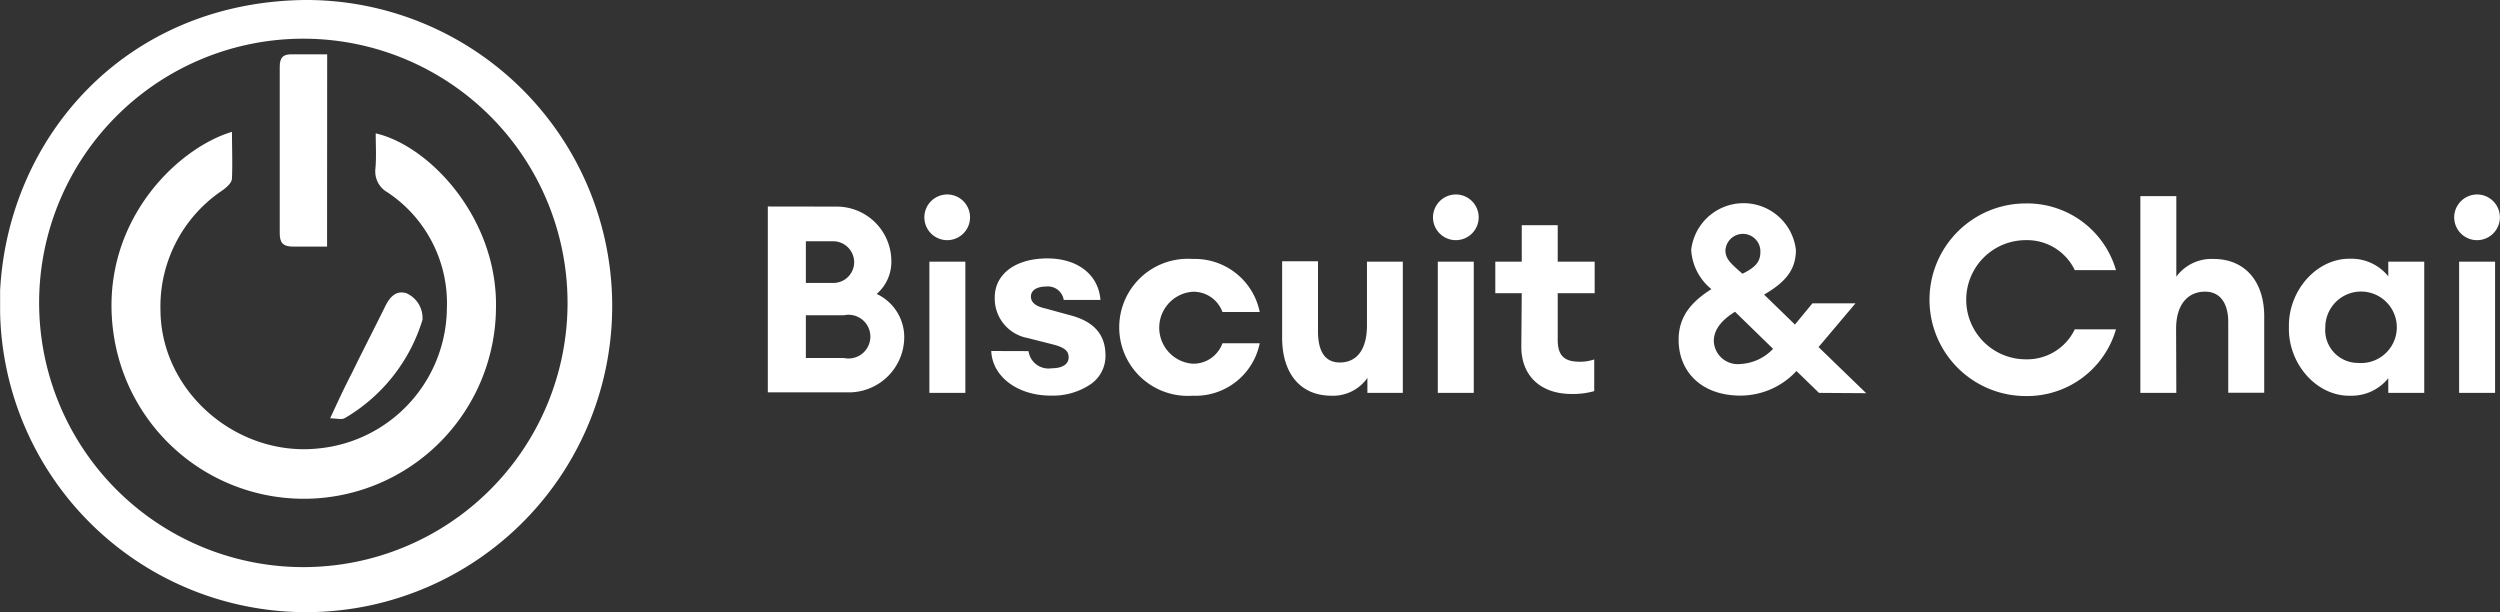
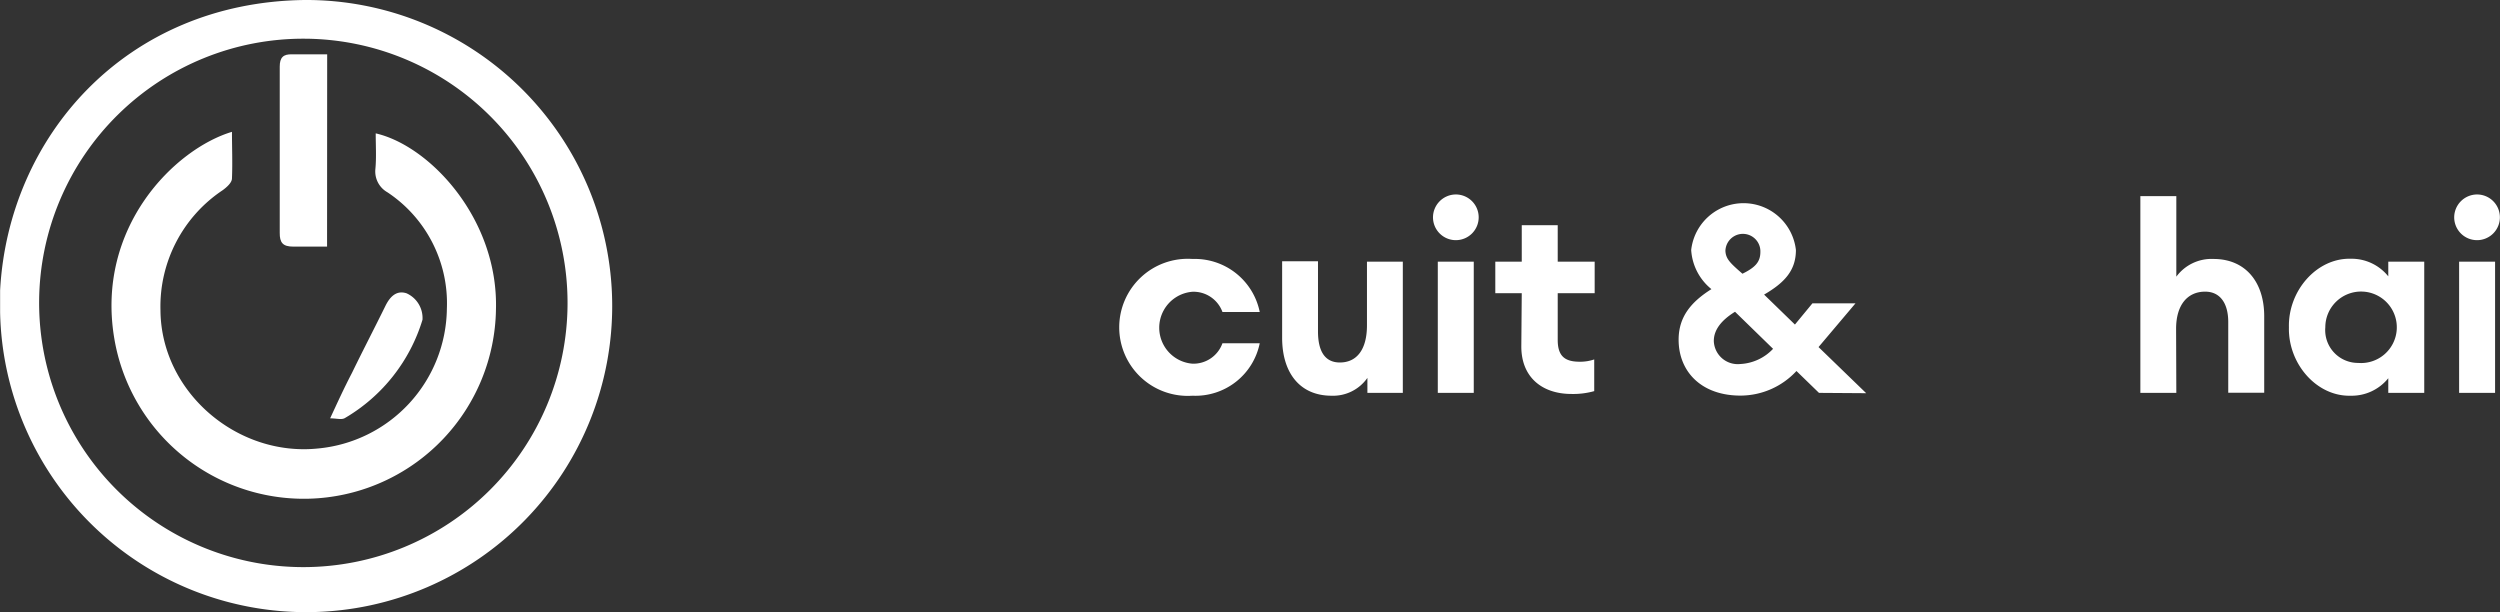
<svg xmlns="http://www.w3.org/2000/svg" id="Layer_1" data-name="Layer 1" viewBox="0 0 228.7 56.02">
  <rect x="0" y="0" width="228.7" height="56.02" fill="#333333" stroke="none" />
  <defs>
    <style>.cls-1{fill:#fff;}</style>
  </defs>
  <title>logo</title>
  <g id="Layer_2" data-name="Layer 2">
    <path class="cls-1" d="M29.78,38.31A28,28,0,1,1,1.92,66.88c0-.65,0-1.31,0-2C2.67,50.82,13.4,38.51,29.78,38.31Zm-.14,51.88A24.17,24.17,0,1,0,5.49,65.85,24.18,24.18,0,0,0,29.64,90.19Z" transform="translate(-1.91 -38.31)" />
    <path class="cls-1" d="M36.28,50.51c4.94,1.13,11.23,7.82,11,16.12a17.58,17.58,0,0,1-34.92,2.61c-1.69-10.15,5.54-17.3,10.77-18.87,0,1.42.06,2.84,0,4.26,0,.39-.49.82-.85,1.08a12.79,12.79,0,0,0-5.69,11c.06,7.46,7,13.38,14.38,12.63A13,13,0,0,0,42.79,66.55,12.18,12.18,0,0,0,37.35,55.9a2.19,2.19,0,0,1-1.1-2.13C36.35,52.71,36.28,51.63,36.28,50.51Z" transform="translate(-1.91 -38.31)" />
    <path class="cls-1" d="M31.83,60.87c-1.13,0-2.13,0-3.09,0s-1.25-.36-1.24-1.27V44.41c0-.84.32-1.16,1.14-1.13,1,0,2.13,0,3.2,0Z" transform="translate(-1.91 -38.31)" />
    <path class="cls-1" d="M32.11,76.58c.71-1.53,1.31-2.84,2-4.16,1-2.06,2.06-4.09,3.07-6.15.41-.82,1-1.43,1.92-1.13a2.48,2.48,0,0,1,1.46,2.42,15.71,15.71,0,0,1-7.11,9C33.14,76.73,32.69,76.58,32.11,76.58Z" transform="translate(-1.91 -38.31)" />
  </g>
-   <path class="cls-1" d="M78.39,57.21a5,5,0,0,1,5.06,4.94,3.89,3.89,0,0,1-1.34,3.05,4.37,4.37,0,0,1,2.52,4,5.07,5.07,0,0,1-5.28,5h-7.2v-17Zm-.34,3.17H75.63v3.81h2.42a1.9,1.9,0,0,0,2-1.89A1.93,1.93,0,0,0,78.05,60.38Zm1.06,6.77H75.63v3.91h3.48a2,2,0,1,0,0-3.91Z" transform="translate(-1.91 -38.31)" />
-   <path class="cls-1" d="M88.56,56.1a2.09,2.09,0,1,1-2.09,2.09A2.09,2.09,0,0,1,88.56,56.1Zm1.66,6.15v12H86.93v-12Z" transform="translate(-1.91 -38.31)" />
-   <path class="cls-1" d="M96,70.43A1.84,1.84,0,0,0,98.11,72c1,0,1.56-.38,1.56-1s-.43-.93-1.51-1.2l-2.25-.57a3.67,3.67,0,0,1-3-3.72c0-2.11,1.87-3.56,4.82-3.56,2.69,0,4.66,1.42,4.85,3.8H99.22a1.46,1.46,0,0,0-1.59-1.23c-.86,0-1.41.34-1.41.92s.5.91,1.37,1.1l2.11.58c2.3.57,3.34,1.8,3.34,3.72a3.13,3.13,0,0,1-1.42,2.66,6.19,6.19,0,0,1-3.6,1c-3,0-5.33-1.72-5.43-4.08Z" transform="translate(-1.91 -38.31)" />
  <path class="cls-1" d="M111,62a6.06,6.06,0,0,1,6.15,4.85h-3.41A2.82,2.82,0,0,0,111,65a3.3,3.3,0,0,0,0,6.58,2.82,2.82,0,0,0,2.74-1.87h3.41A6,6,0,0,1,111,74.51,6.27,6.27,0,1,1,111,62Z" transform="translate(-1.91 -38.31)" />
  <path class="cls-1" d="M127,72.88a3.83,3.83,0,0,1-3.29,1.63c-2.86,0-4.51-2.06-4.51-5.3v-7h3.28v6.41c0,1.89.68,2.85,2,2.85,1.54,0,2.48-1.17,2.48-3.4V62.25h3.28v12H127Z" transform="translate(-1.91 -38.31)" />
  <path class="cls-1" d="M135.07,56.1A2.09,2.09,0,1,1,133,58.19,2.1,2.1,0,0,1,135.07,56.1Zm1.66,6.15v12h-3.29v-12Z" transform="translate(-1.91 -38.31)" />
  <path class="cls-1" d="M141.12,65.13H138.7V62.25h2.42V58.91h3.29v3.34h3.38v2.88h-3.38V69.4c0,1.44.6,2,2,2a3.93,3.93,0,0,0,1.34-.21v2.9a7.13,7.13,0,0,1-2.08.26c-2.69,0-4.59-1.53-4.59-4.34Z" transform="translate(-1.91 -38.31)" />
  <path class="cls-1" d="M168.31,74.25l-2.06-2a7,7,0,0,1-5.11,2.25c-3.65,0-5.67-2.25-5.67-5.11,0-2.09,1.13-3.45,3-4.63a5,5,0,0,1-1.85-3.58,4.82,4.82,0,0,1,9.58,0c0,1.89-1.06,3-2.91,4.08L166.11,68l1.6-1.94h3.94l-3.38,4,4.36,4.22Zm-7.68-7.42c-1.29.8-1.94,1.68-1.94,2.67a2.19,2.19,0,0,0,2.42,2.11,4.41,4.41,0,0,0,3-1.39Zm.68-3.48,0,0c1.18-.58,1.64-1.08,1.64-2a1.6,1.6,0,0,0-3.2-.09C159.79,62,160.18,62.37,161.31,63.35Z" transform="translate(-1.91 -38.31)" />
-   <path class="cls-1" d="M195.48,68.44a8.46,8.46,0,0,1-8.25,6.1,8.81,8.81,0,1,1,0-17.62,8.46,8.46,0,0,1,8.25,6.1h-3.77a4.83,4.83,0,0,0-4.48-2.74,5.45,5.45,0,0,0,0,10.9,4.83,4.83,0,0,0,4.48-2.74Z" transform="translate(-1.91 -38.31)" />
  <path class="cls-1" d="M201,74.25h-3.29v-18H201v7.37A4,4,0,0,1,204.41,62c2.88,0,4.63,2.07,4.63,5.24v7h-3.29V67.77c0-1.75-.77-2.78-2.11-2.78-1.61,0-2.66,1.2-2.66,3.4Z" transform="translate(-1.91 -38.31)" />
  <path class="cls-1" d="M220.39,72.91a4.3,4.3,0,0,1-3.45,1.6c-3.1.08-5.72-2.92-5.64-6.26-.08-3.34,2.54-6.34,5.64-6.27a4.31,4.31,0,0,1,3.45,1.61V62.25h3.29v12h-3.29Zm-2.76-1.4a3.27,3.27,0,1,0-3-3.26A3,3,0,0,0,217.63,71.51Z" transform="translate(-1.91 -38.31)" />
  <path class="cls-1" d="M228.5,56.1a2.09,2.09,0,1,1-2.08,2.09A2.1,2.1,0,0,1,228.5,56.1Zm1.66,6.15v12h-3.29v-12Z" transform="translate(-1.91 -38.31)" />
</svg>